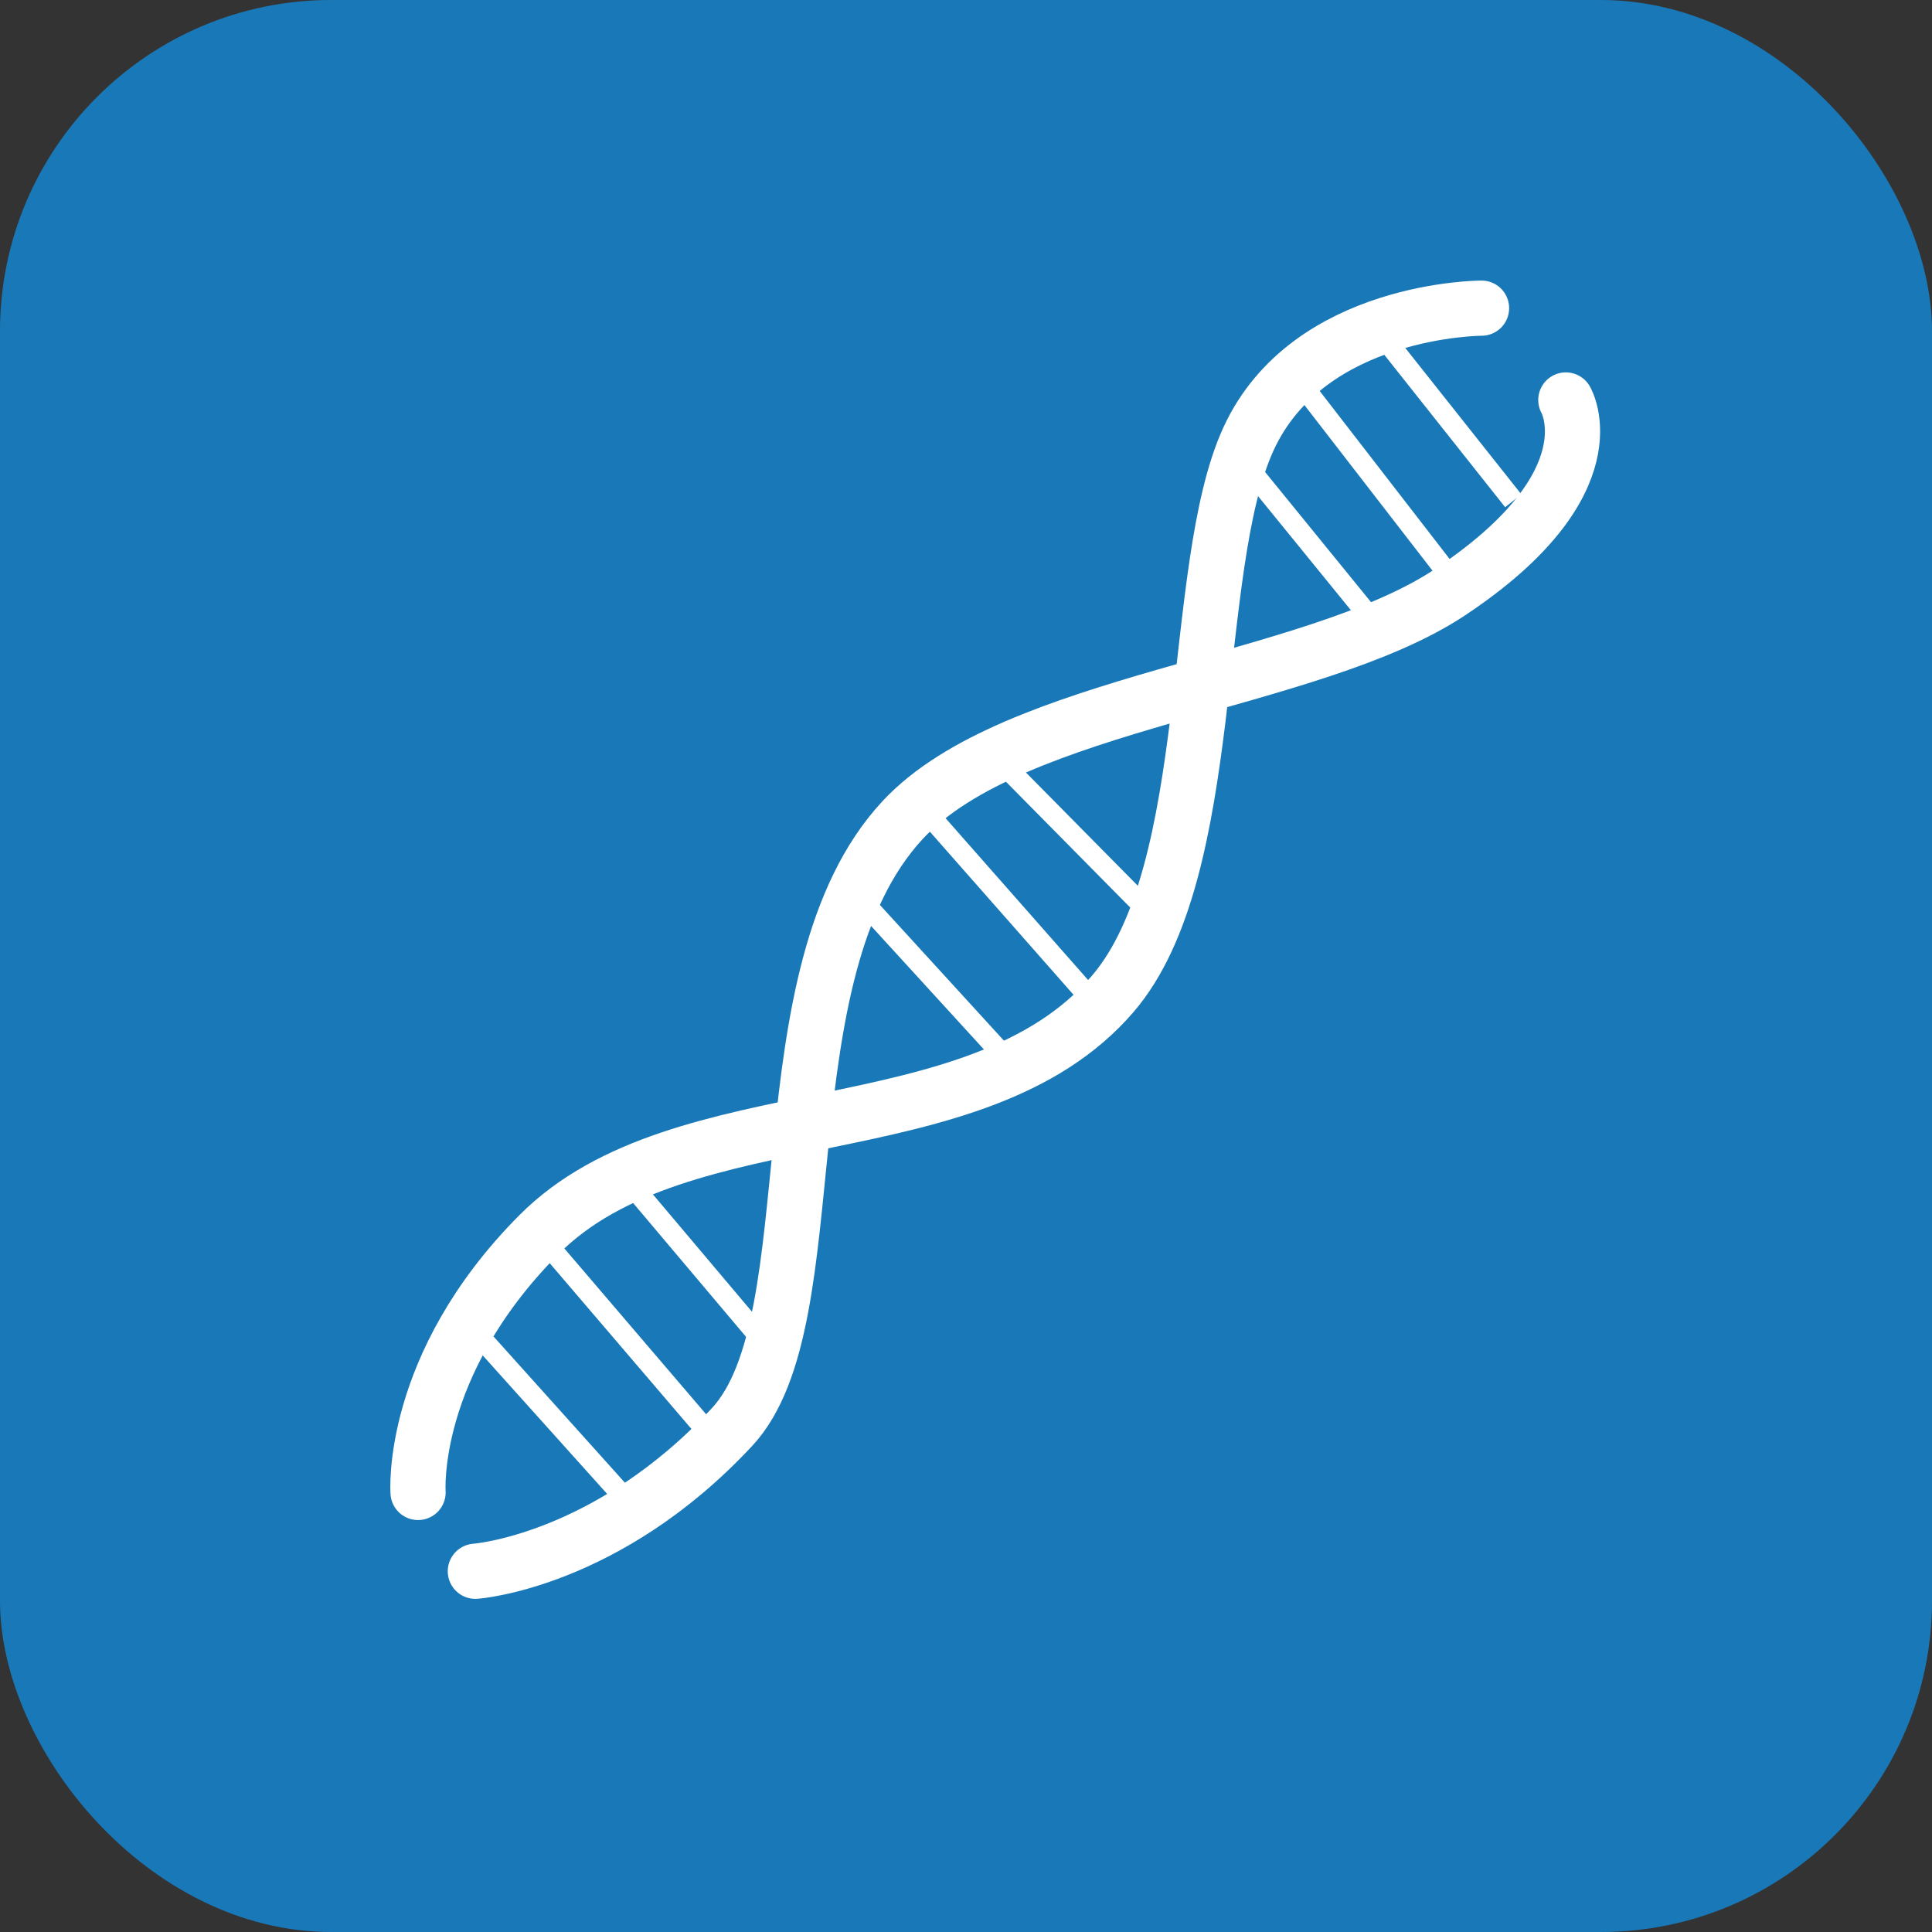
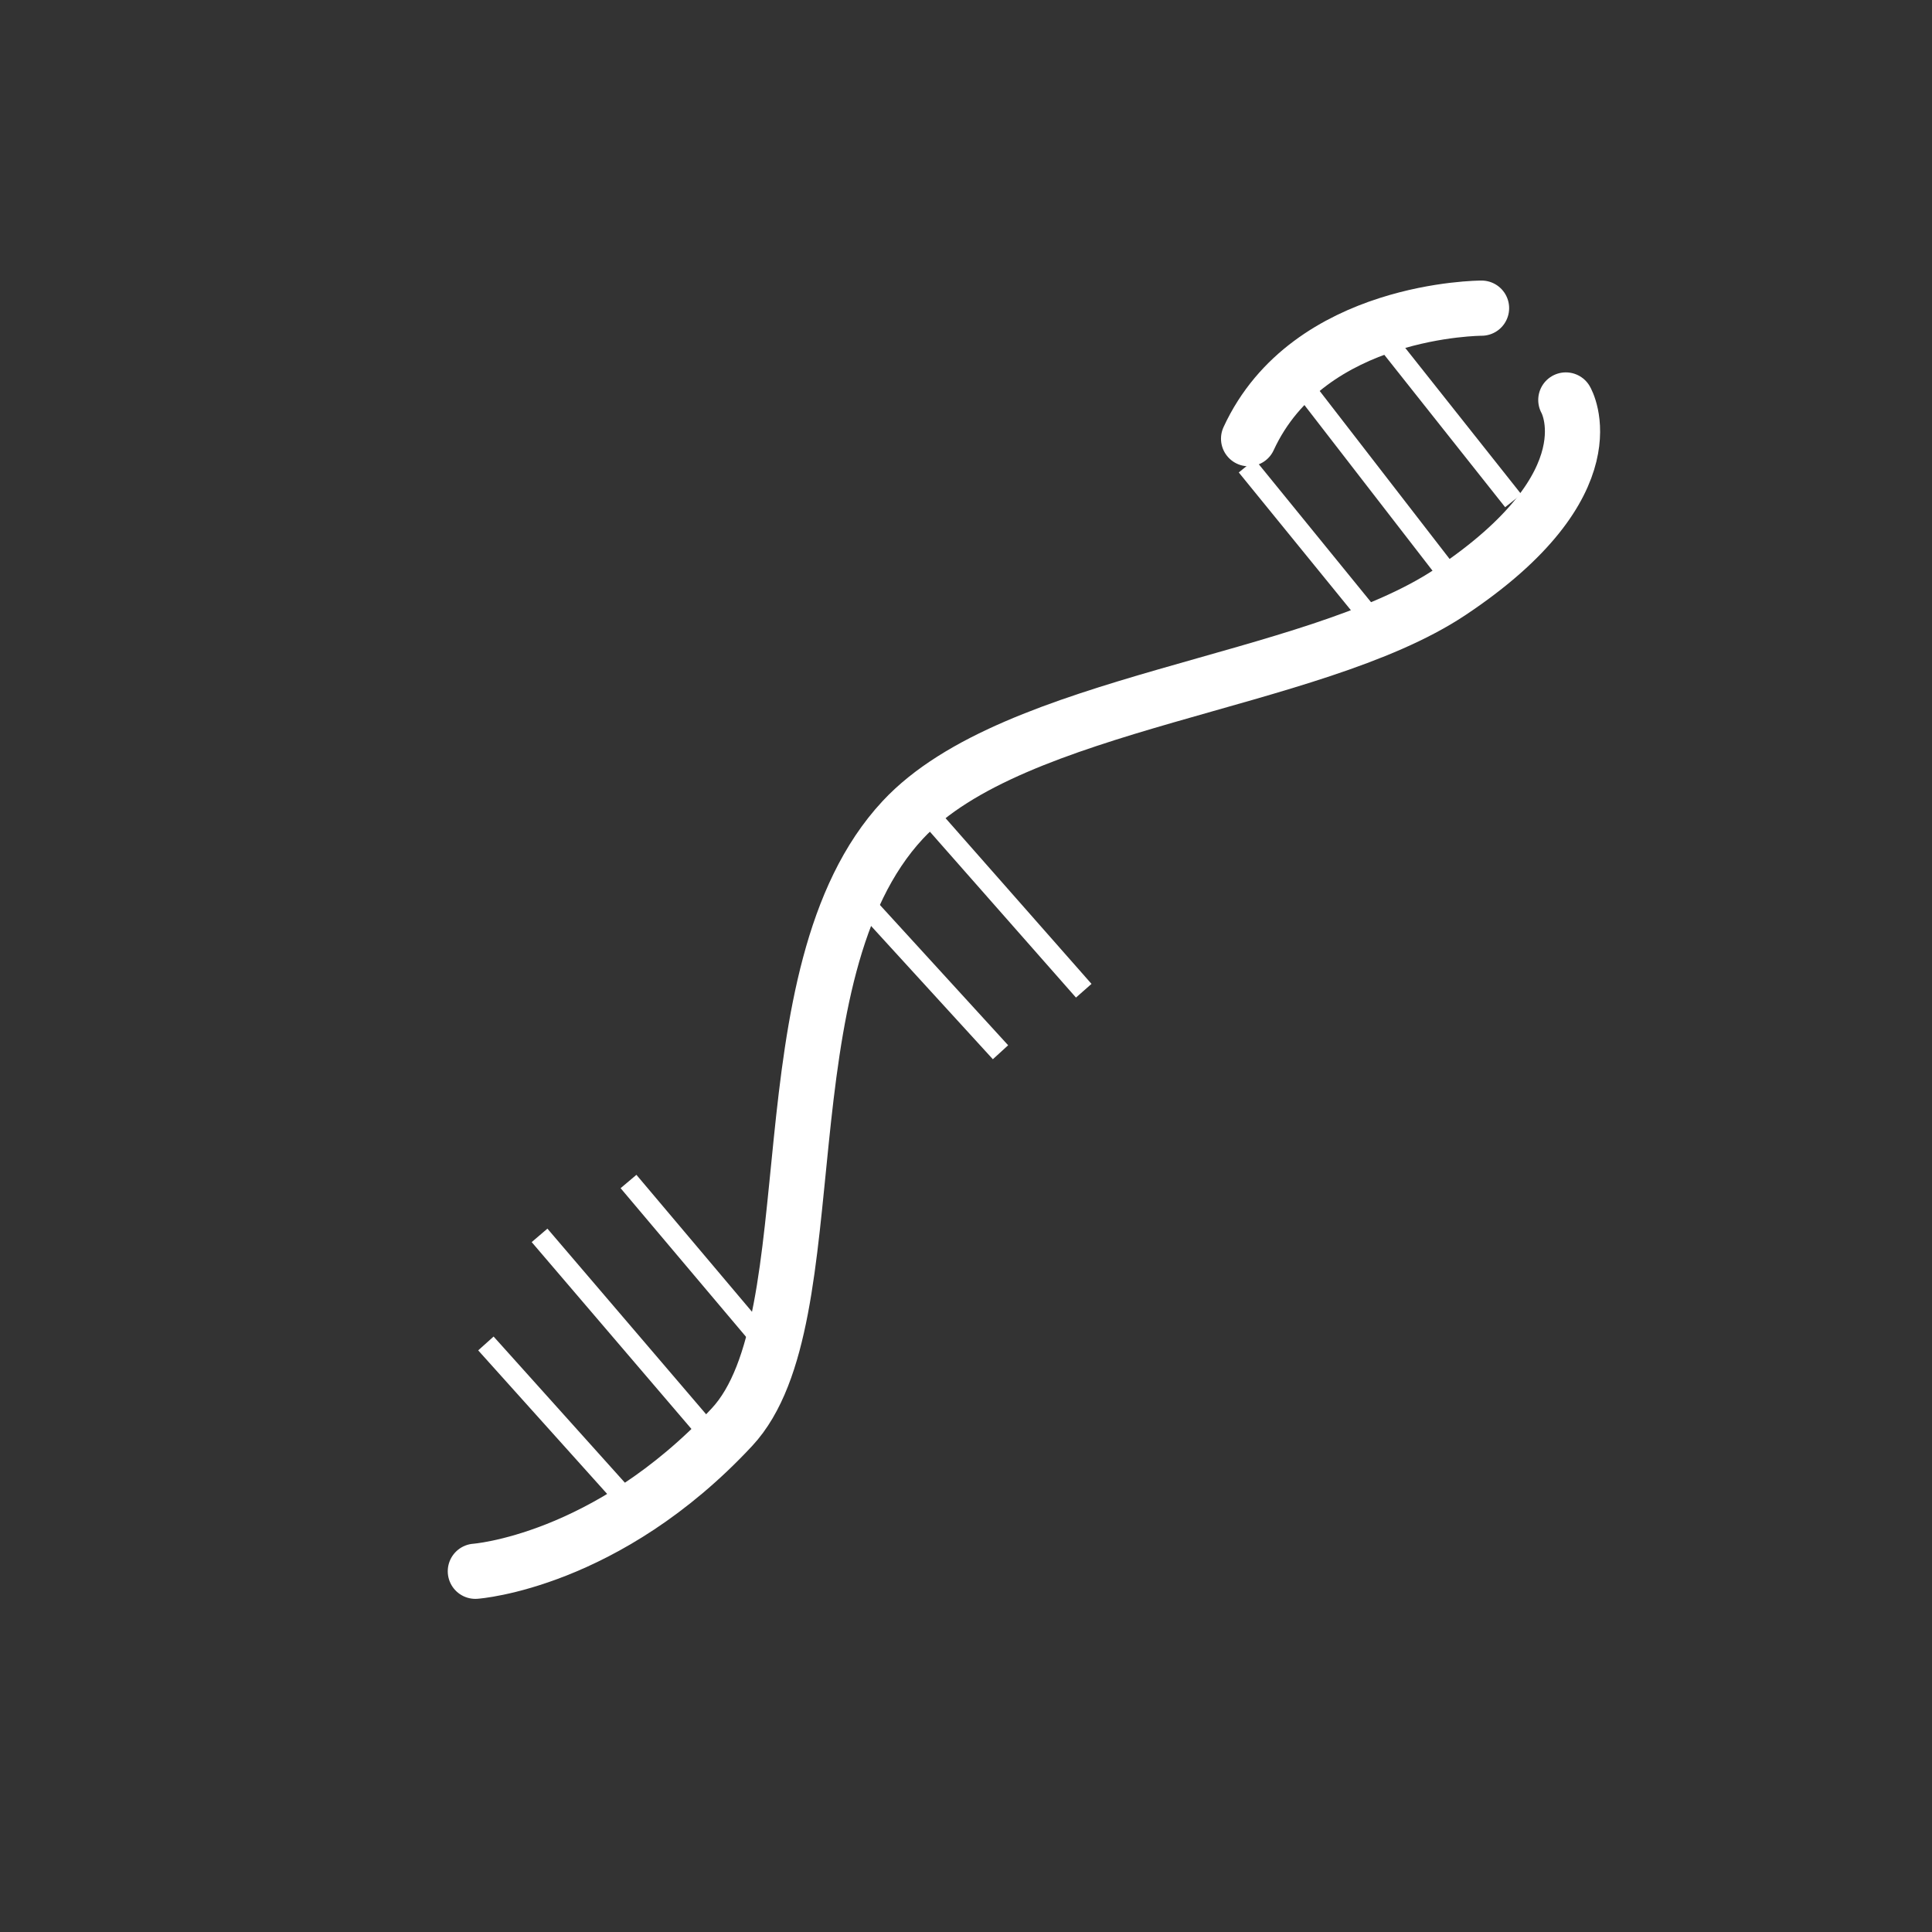
<svg xmlns="http://www.w3.org/2000/svg" id="a" width="70" height="70" viewBox="0 0 70 70">
  <rect x="0" y="0" width="70" height="70" fill="#333333" stroke="none" />
  <defs>
    <style>.b{stroke-width:.75px;}.b,.c{fill:none;stroke:#fff;stroke-miterlimit:10;}.d{fill:#1979b8;}.c{stroke-linecap:round;stroke-width:2px;}</style>
  </defs>
-   <rect class="d" x="0" y="0" width="70" height="70" rx="12" ry="12" />
  <g>
-     <path class="c" d="M53.679,11.165s-6.262,0-8.44,4.729c-2.166,4.704-1.074,15.637-4.926,20.12-4.962,5.774-15.604,3.508-20.791,8.724-4.709,4.737-4.375,9.336-4.375,9.336" />
+     <path class="c" d="M53.679,11.165s-6.262,0-8.44,4.729" />
    <path class="c" d="M56.733,14.492s1.757,3.007-4.198,6.966c-5.021,3.338-15.799,3.923-19.826,8.249-5.188,5.572-2.557,18.1-6.188,22-4.551,4.889-9.298,5.223-9.298,5.223" />
    <line class="b" x1="17.605" y1="48.676" x2="22.454" y2="54.074" />
    <line class="b" x1="19.549" y1="44.76" x2="26.17" y2="52.504" />
    <line class="b" x1="22.772" y1="42.808" x2="27.724" y2="48.676" />
    <line class="b" x1="31.219" y1="32.62" x2="36.25" y2="38.125" />
-     <line class="b" x1="36.562" y1="27.906" x2="41.219" y2="32.62" />
    <line class="b" x1="33.734" y1="29.615" x2="39.266" y2="35.896" />
    <line class="b" x1="45.174" y1="16.881" x2="49.659" y2="22.392" />
    <line class="b" x1="46.989" y1="13.711" x2="52.633" y2="21.009" />
    <line class="b" x1="50.243" y1="12.362" x2="54.828" y2="18.144" />
  </g>
</svg>